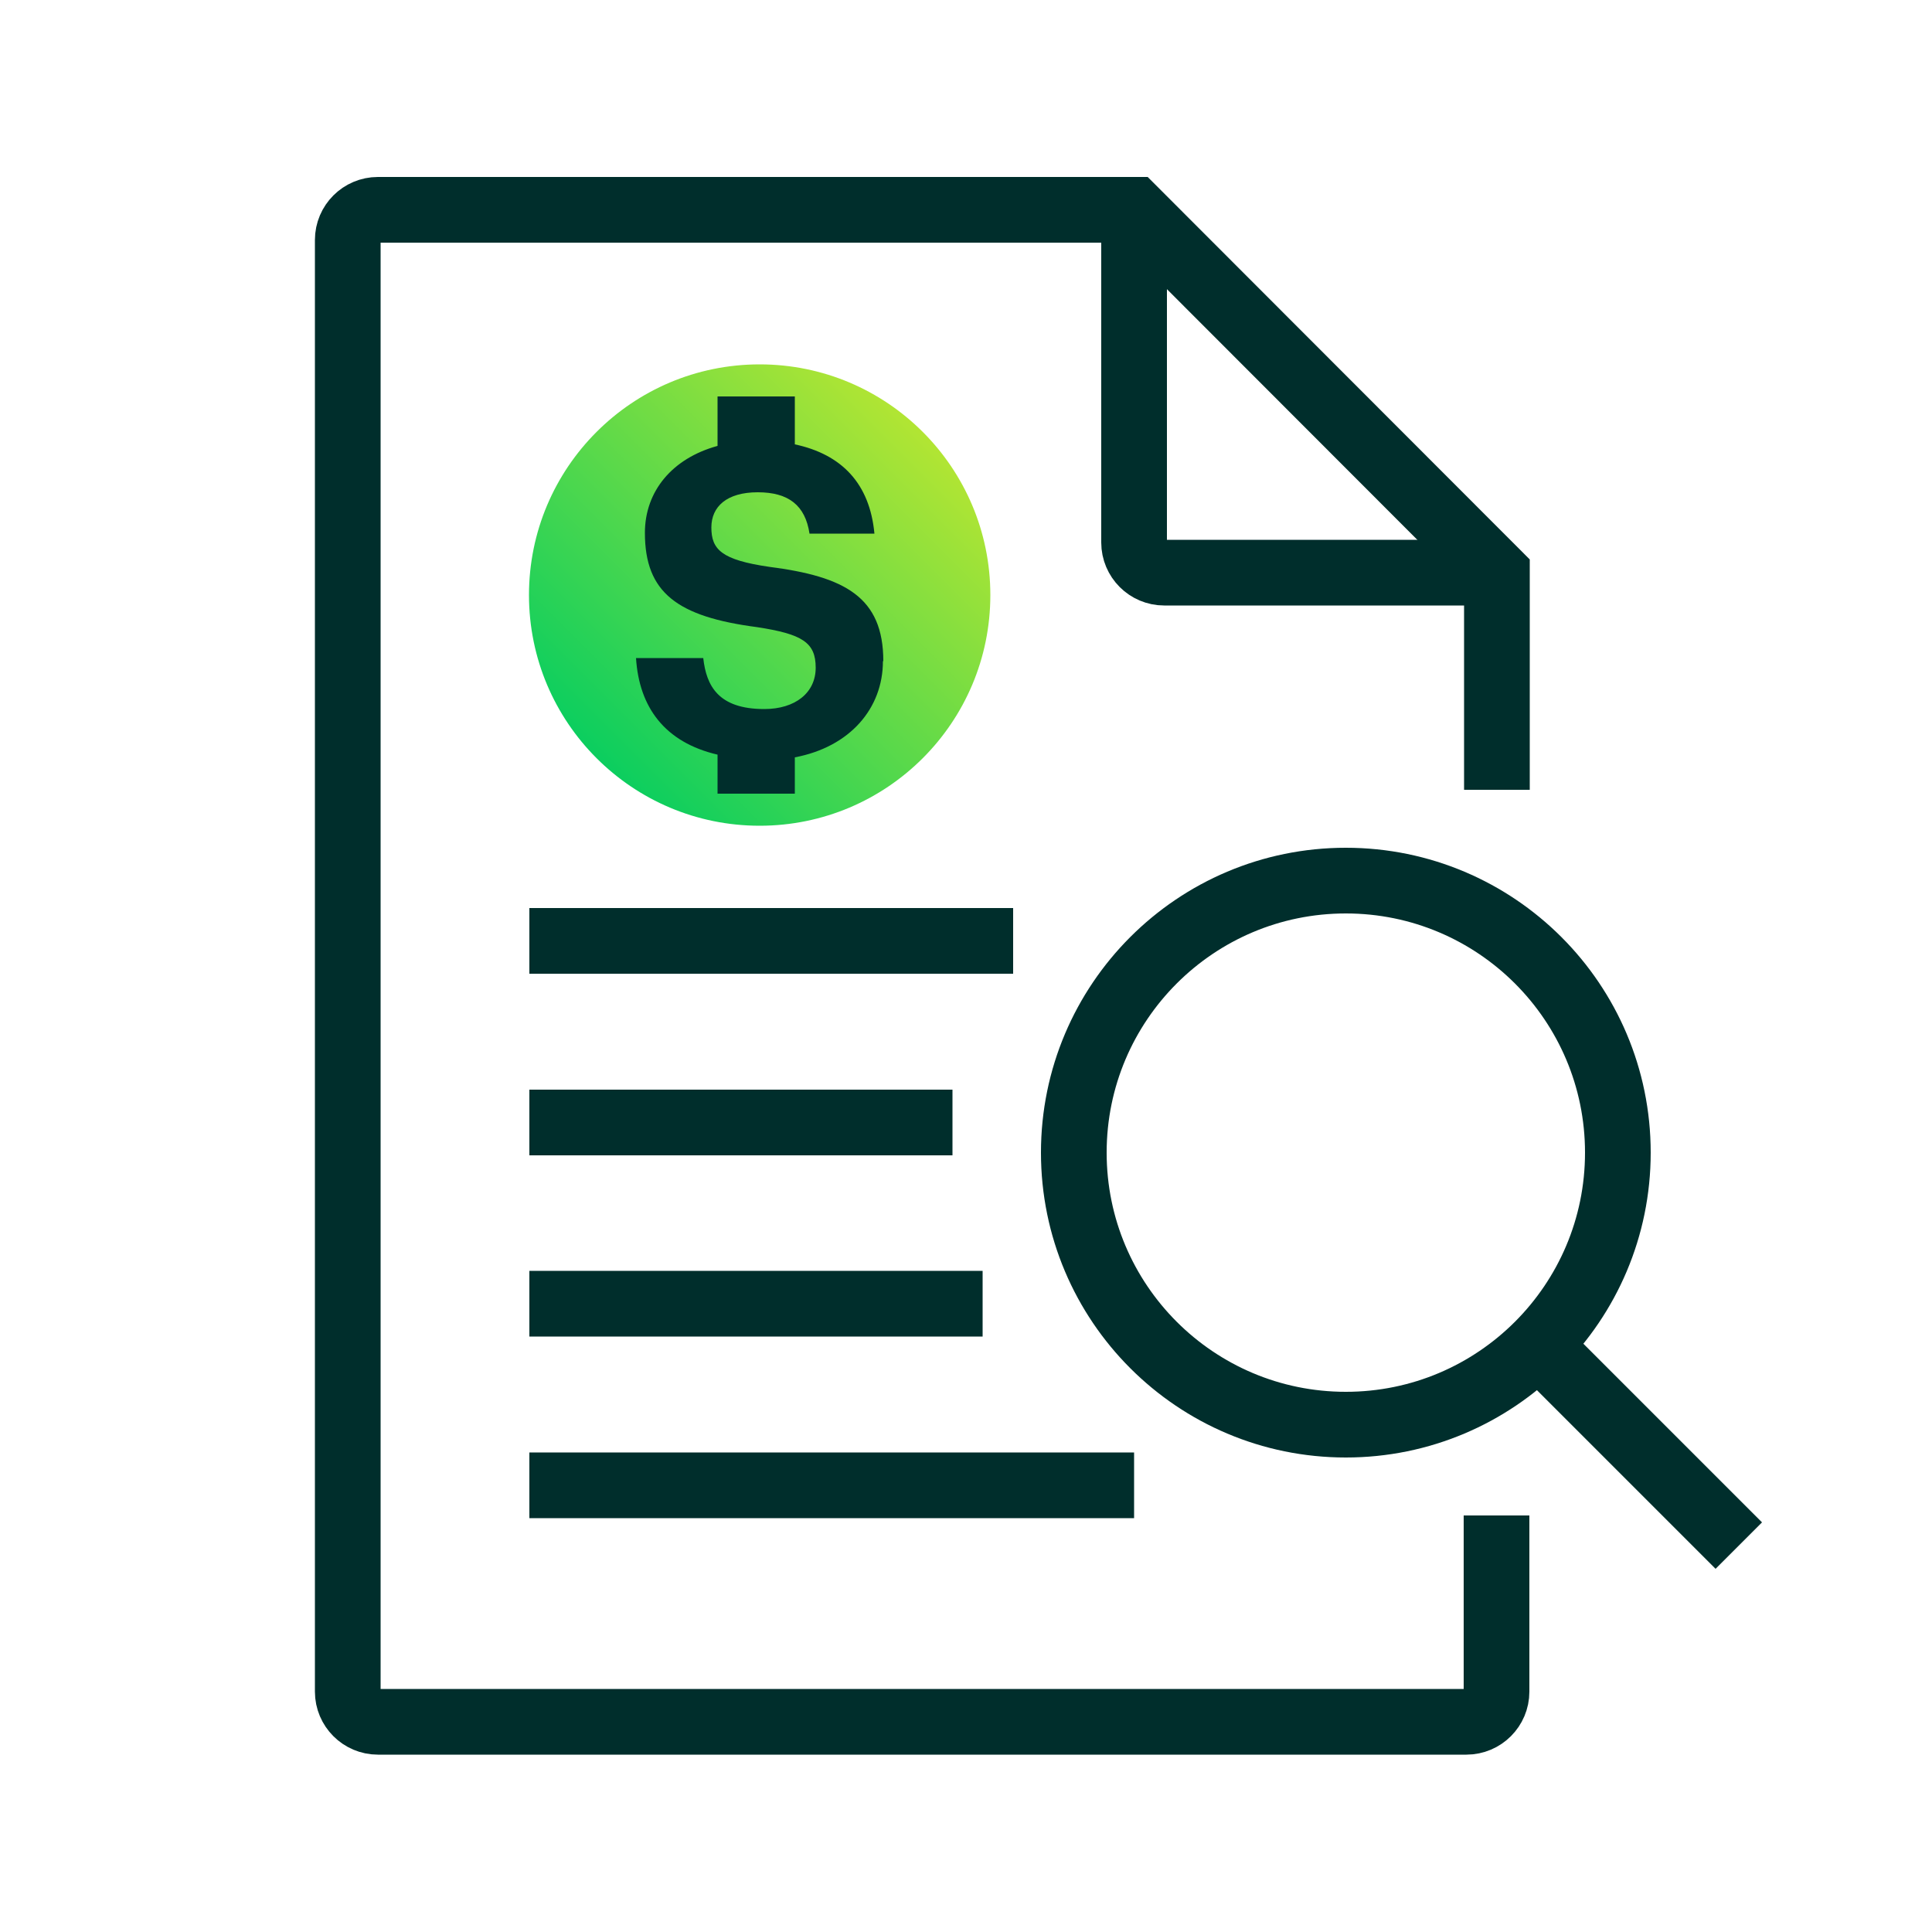
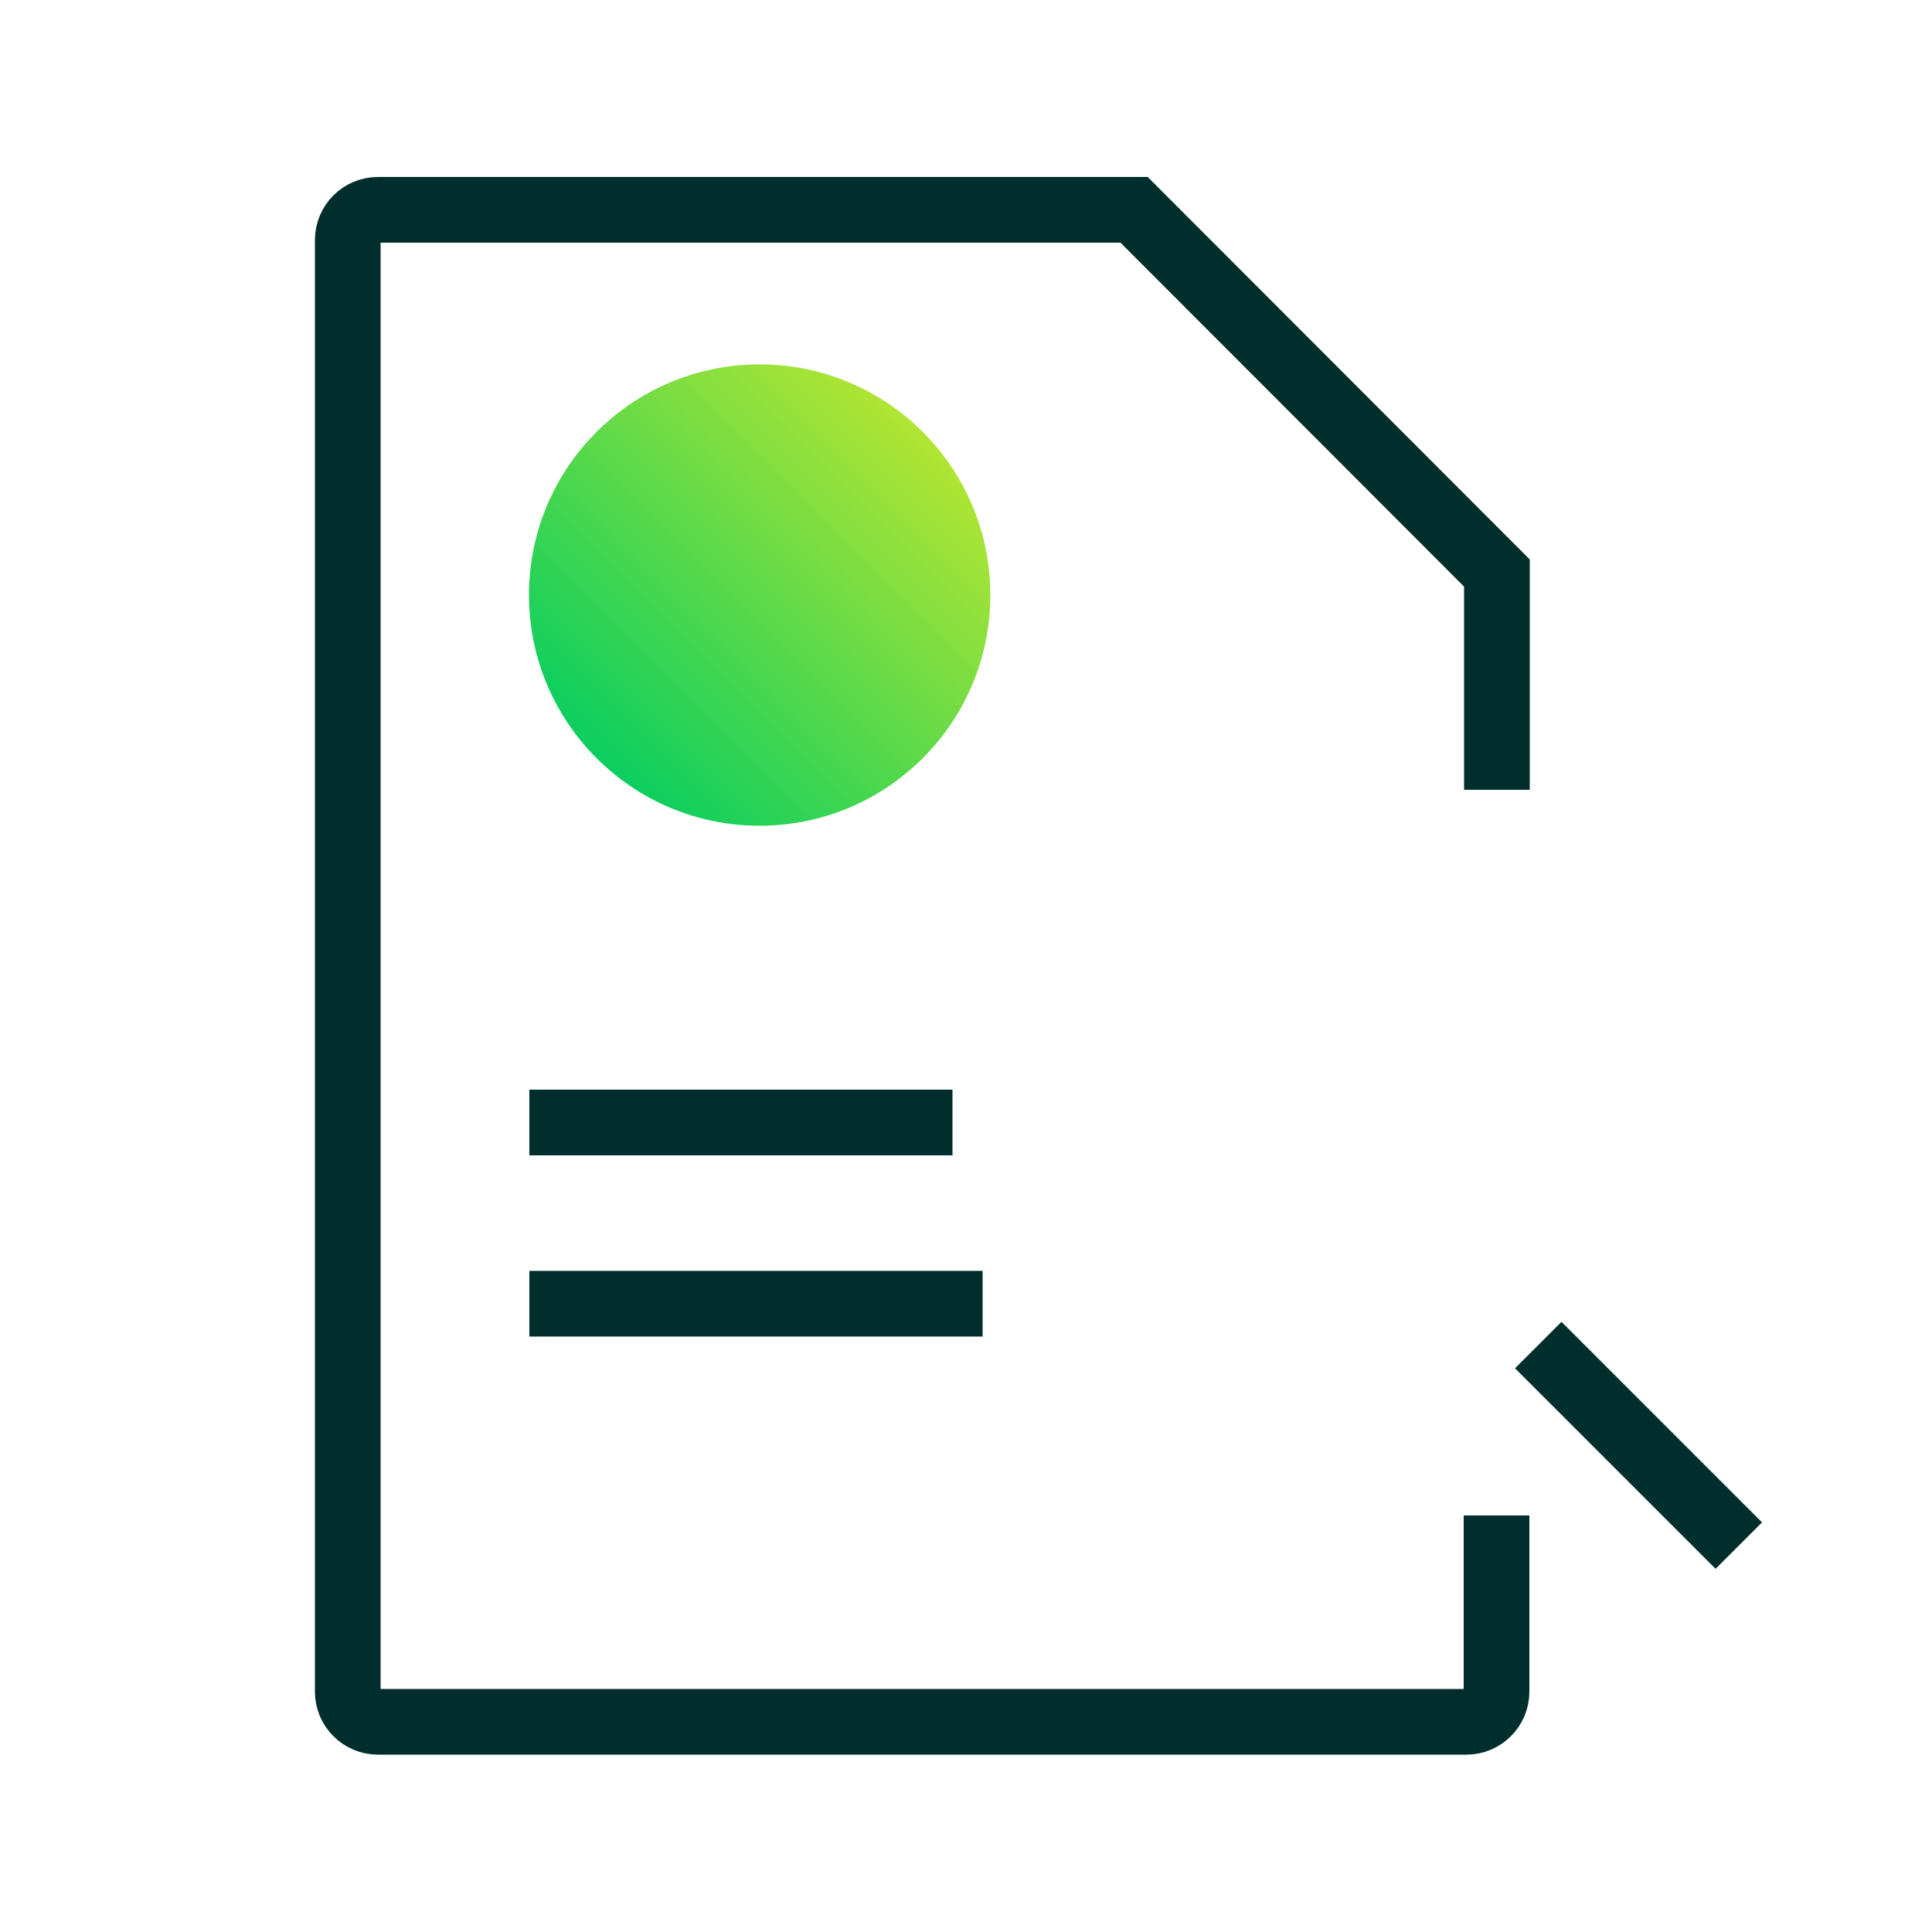
<svg xmlns="http://www.w3.org/2000/svg" id="Layer_1" viewBox="0 0 50 50">
  <defs>
    <style>.cls-1{fill:url(#New_Gradient_Swatch);}.cls-2{fill:none;stroke:#002e2c;stroke-width:1.7px;}.cls-3{fill:#002e2c;}</style>
    <linearGradient id="New_Gradient_Swatch" x1="14.44" y1="26.62" x2="22.88" y2="18.18" gradientTransform="translate(1 -7)" gradientUnits="userSpaceOnUse">
      <stop offset="0" stop-color="#0bce5f" />
      <stop offset="1" stop-color="#b2e533" />
    </linearGradient>
  </defs>
-   <path class="cls-2" d="M29.35,5.43V14.04c0,.43,.35,.78,.78,.78h8.61" />
  <path class="cls-2" d="M38.74,20.44v-5.61L29.35,5.43H9.78c-.43,0-.78,.35-.78,.78V43.78c0,.43,.35,.78,.78,.78h28.17c.43,0,.78-.35,.78-.78v-4.56" />
  <line class="cls-2" x1="13.7" y1="33.74" x2="25.43" y2="33.74" />
-   <line class="cls-2" x1="13.7" y1="38.44" x2="29.35" y2="38.44" />
  <line class="cls-2" x1="24.65" y1="29.05" x2="13.7" y2="29.05" />
-   <line class="cls-2" x1="26.22" y1="24.35" x2="13.7" y2="24.35" />
-   <circle class="cls-2" cx="34.83" cy="29.83" r="7.04" />
  <line class="cls-2" x1="45" y1="40" x2="39.81" y2="34.81" />
  <g>
    <circle class="cls-1" cx="19.66" cy="15.4" r="5.97" />
-     <path class="cls-3" d="M22.86,17.11c0-1.66-1-2.19-2.95-2.44-1.24-.18-1.5-.45-1.5-1.02,0-.54,.4-.91,1.2-.91s1.23,.34,1.34,1.07h1.68c-.12-1.29-.84-2.05-2.06-2.31v-1.24h-2v1.28c-1.17,.32-1.88,1.17-1.88,2.25,0,1.55,.84,2.17,2.9,2.44,1.18,.18,1.52,.4,1.52,1.05s-.53,1.07-1.33,1.07c-1.19,0-1.5-.6-1.58-1.32h-1.74c.08,1.27,.74,2.18,2.11,2.5v1.01h2v-.94c1.43-.27,2.28-1.27,2.28-2.49Z" />
  </g>
</svg>